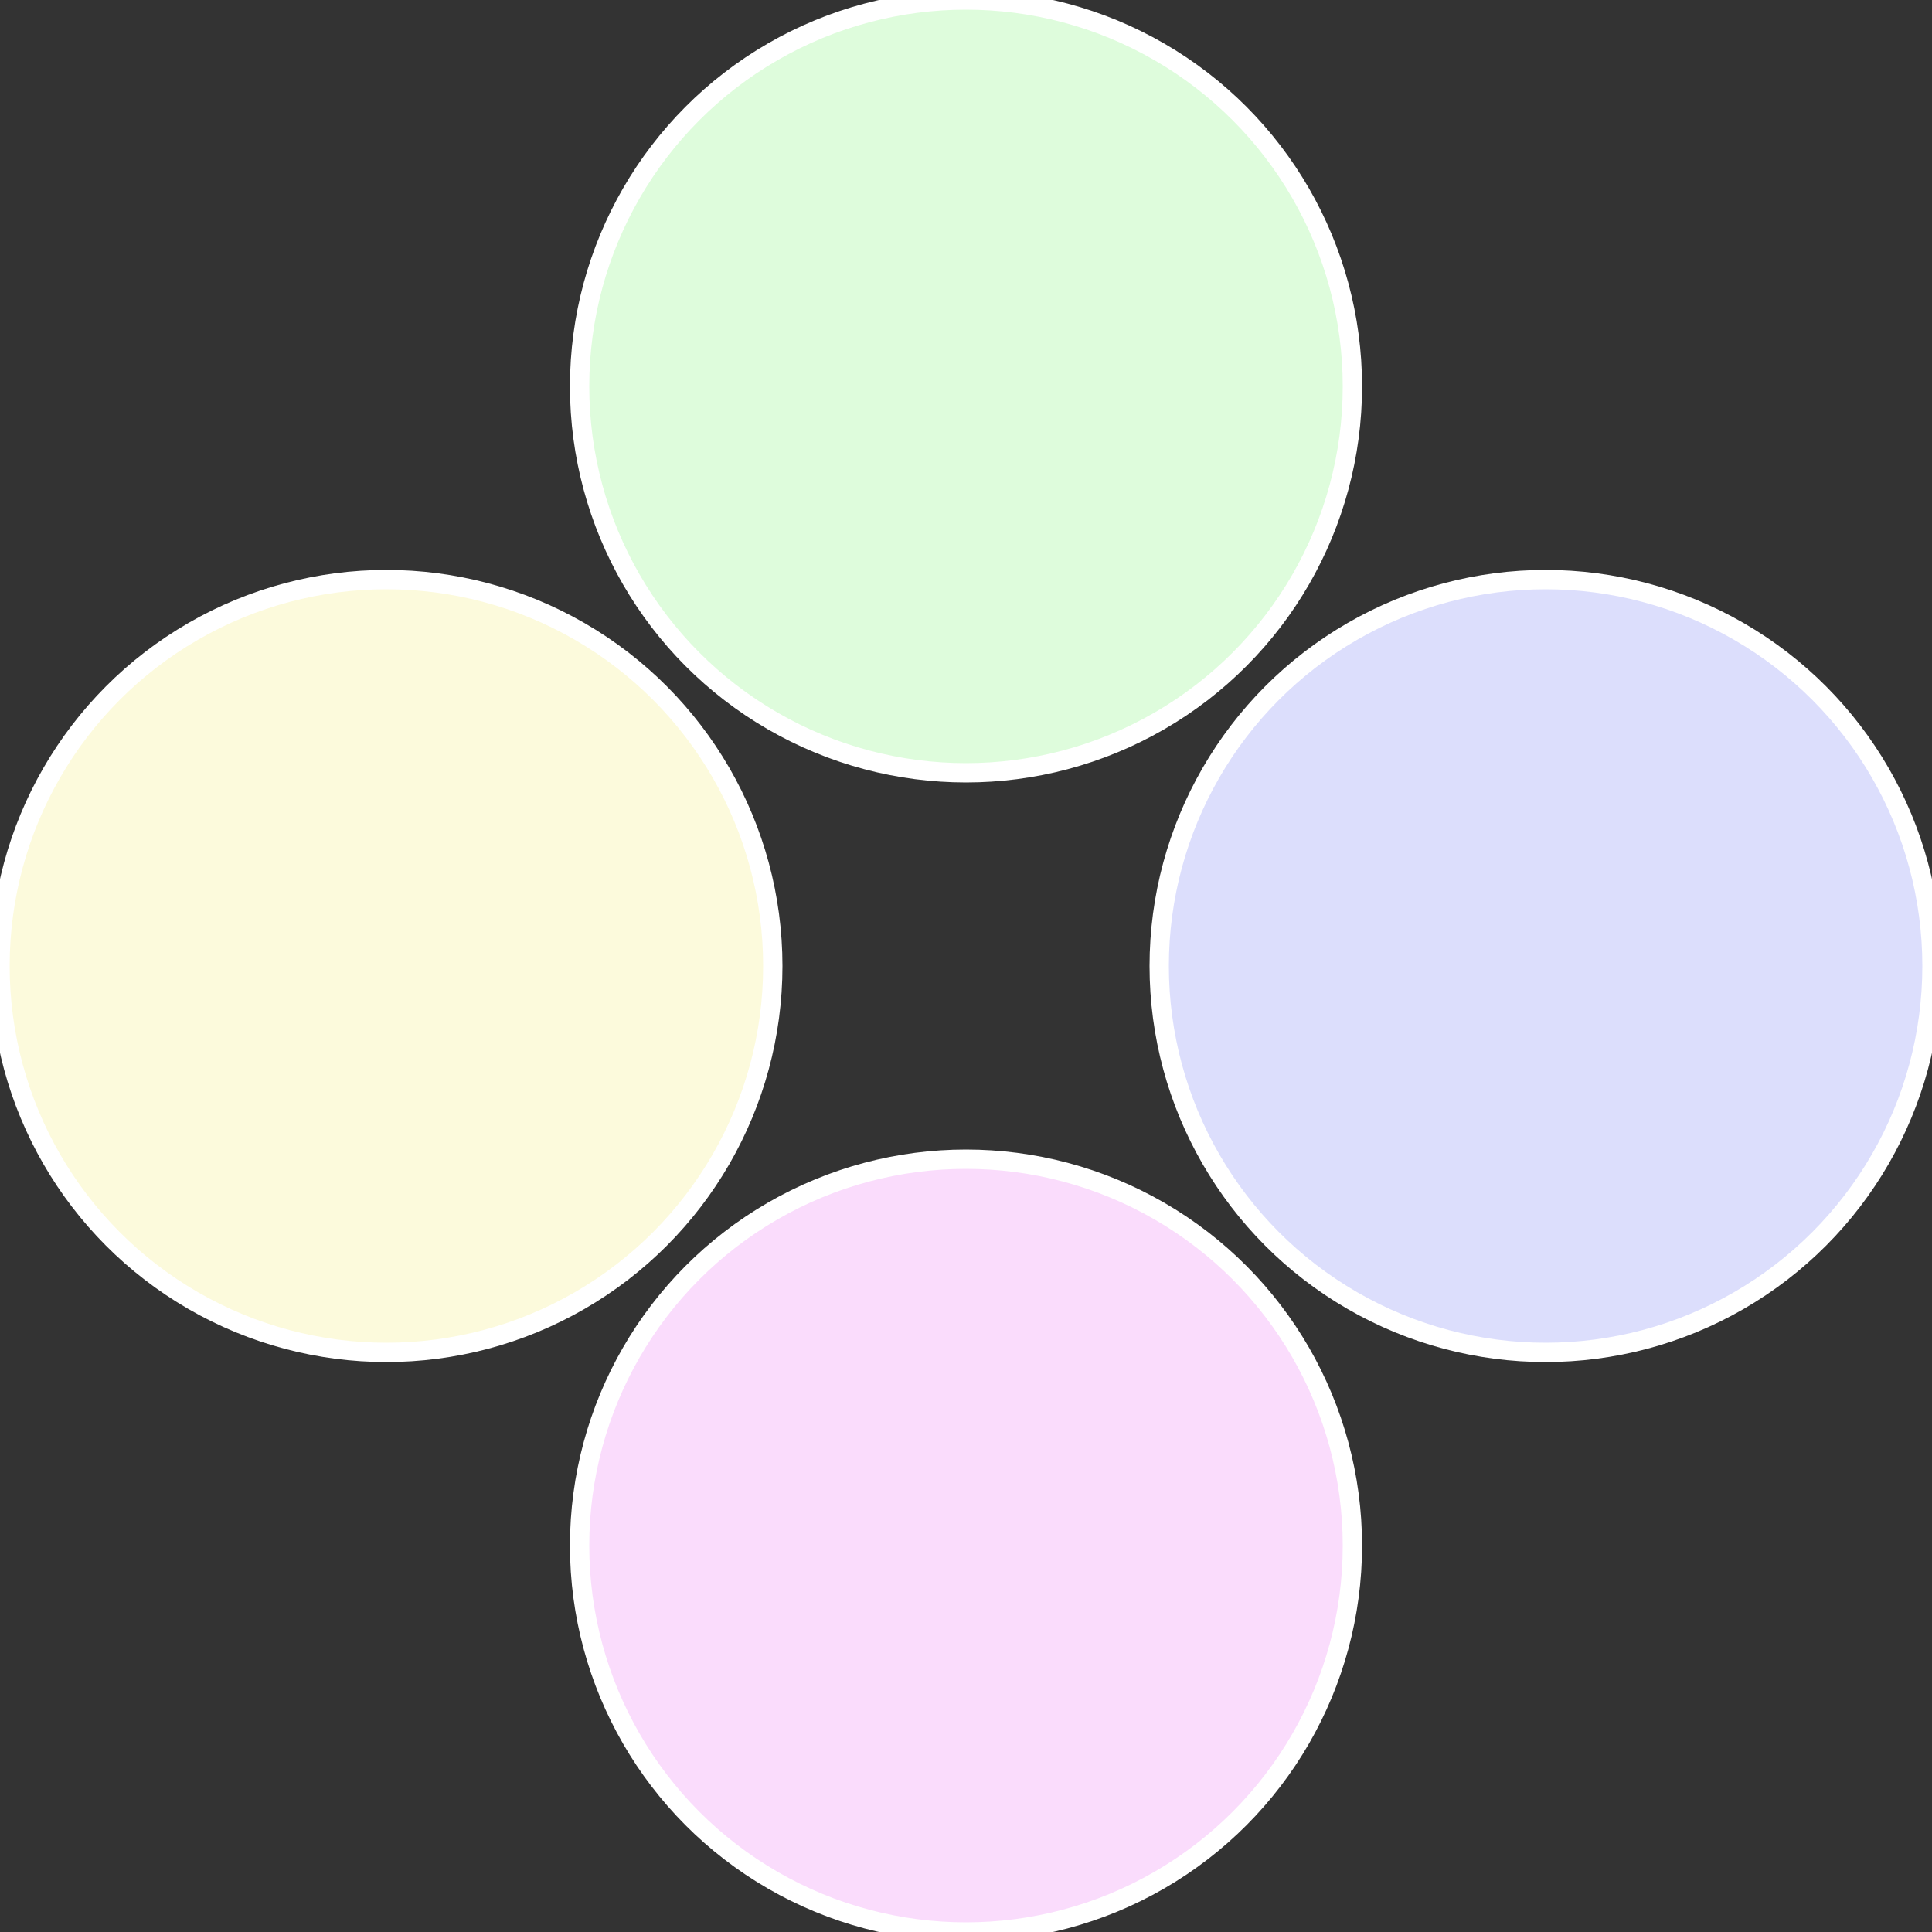
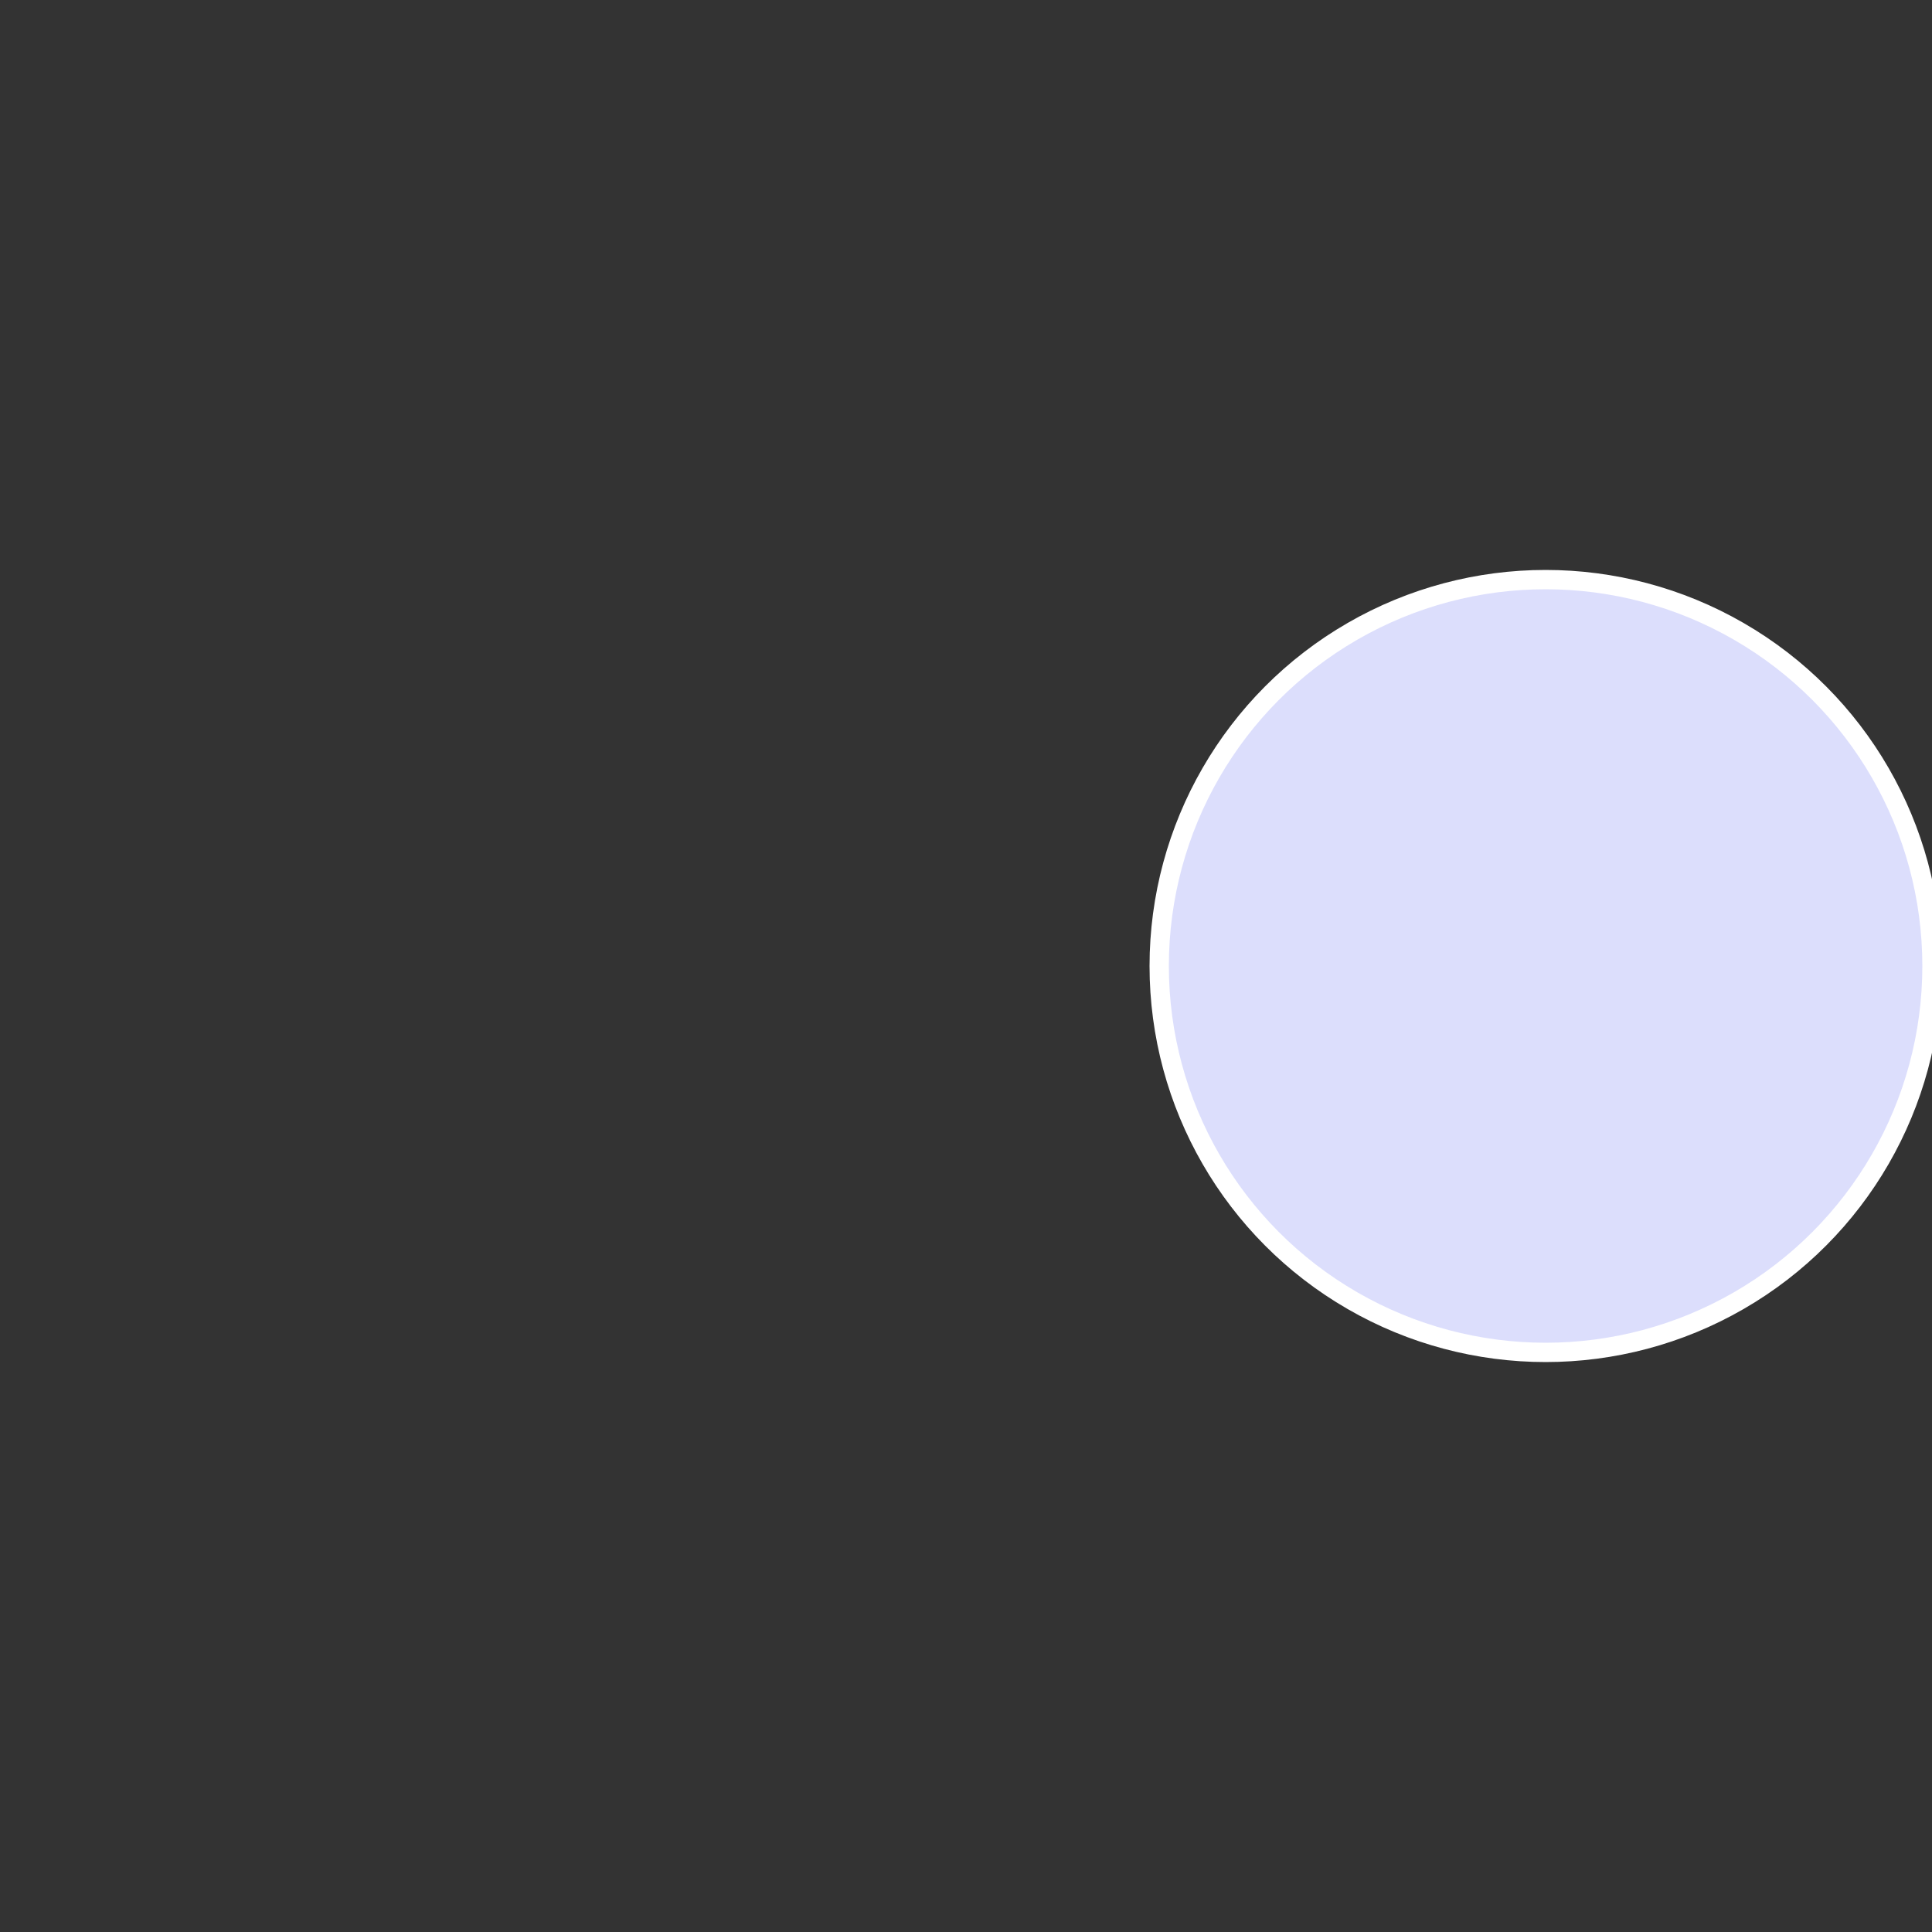
<svg xmlns="http://www.w3.org/2000/svg" width="500" height="500" viewBox="-1 -1 2 2">
  <rect x="-1" y="-1" width="2" height="2" fill="#333333" stroke="none" />
  <circle cx="0.6" cy="0" r="0.4" fill="#dcdefc" stroke="#fff" stroke-width="1%" />
-   <circle cx="3.6739403974421E-17" cy="0.6" r="0.4" fill="#fadcfc" stroke="#fff" stroke-width="1%" />
-   <circle cx="-0.6" cy="7.3478807948841E-17" r="0.4" fill="#fcfadc" stroke="#fff" stroke-width="1%" />
-   <circle cx="-1.1021821192326E-16" cy="-0.6" r="0.4" fill="#defcdc" stroke="#fff" stroke-width="1%" />
</svg>